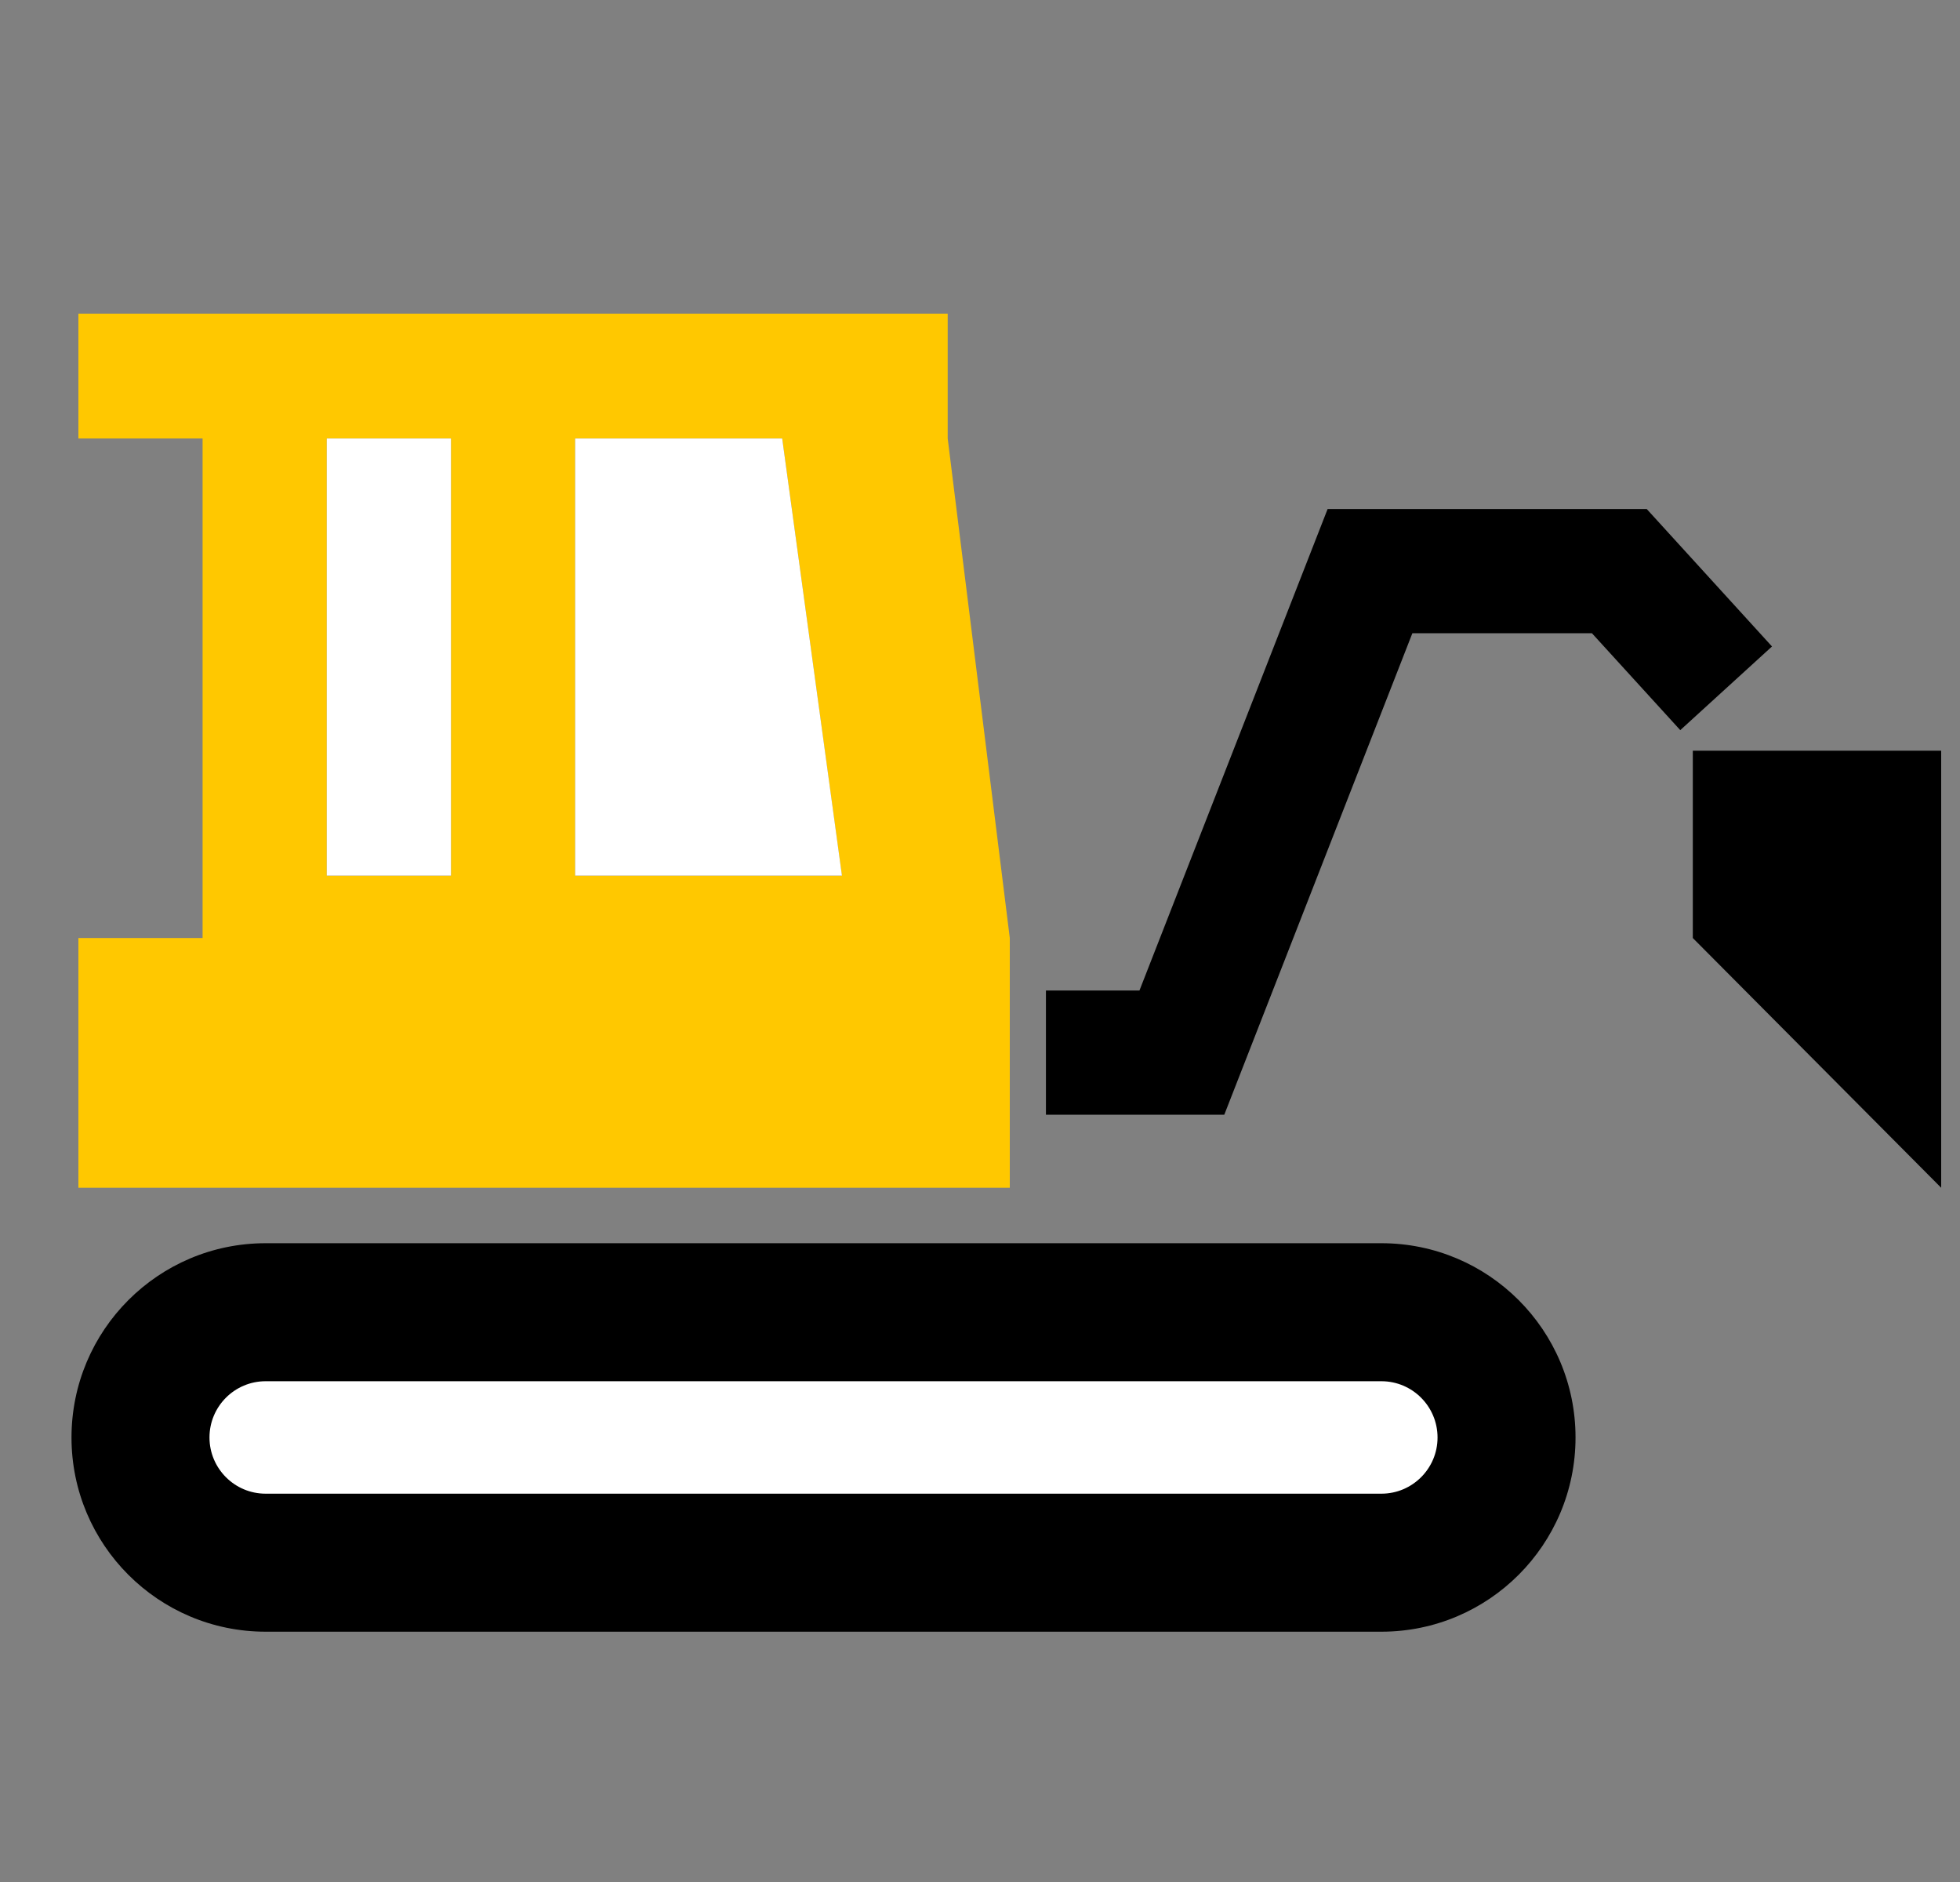
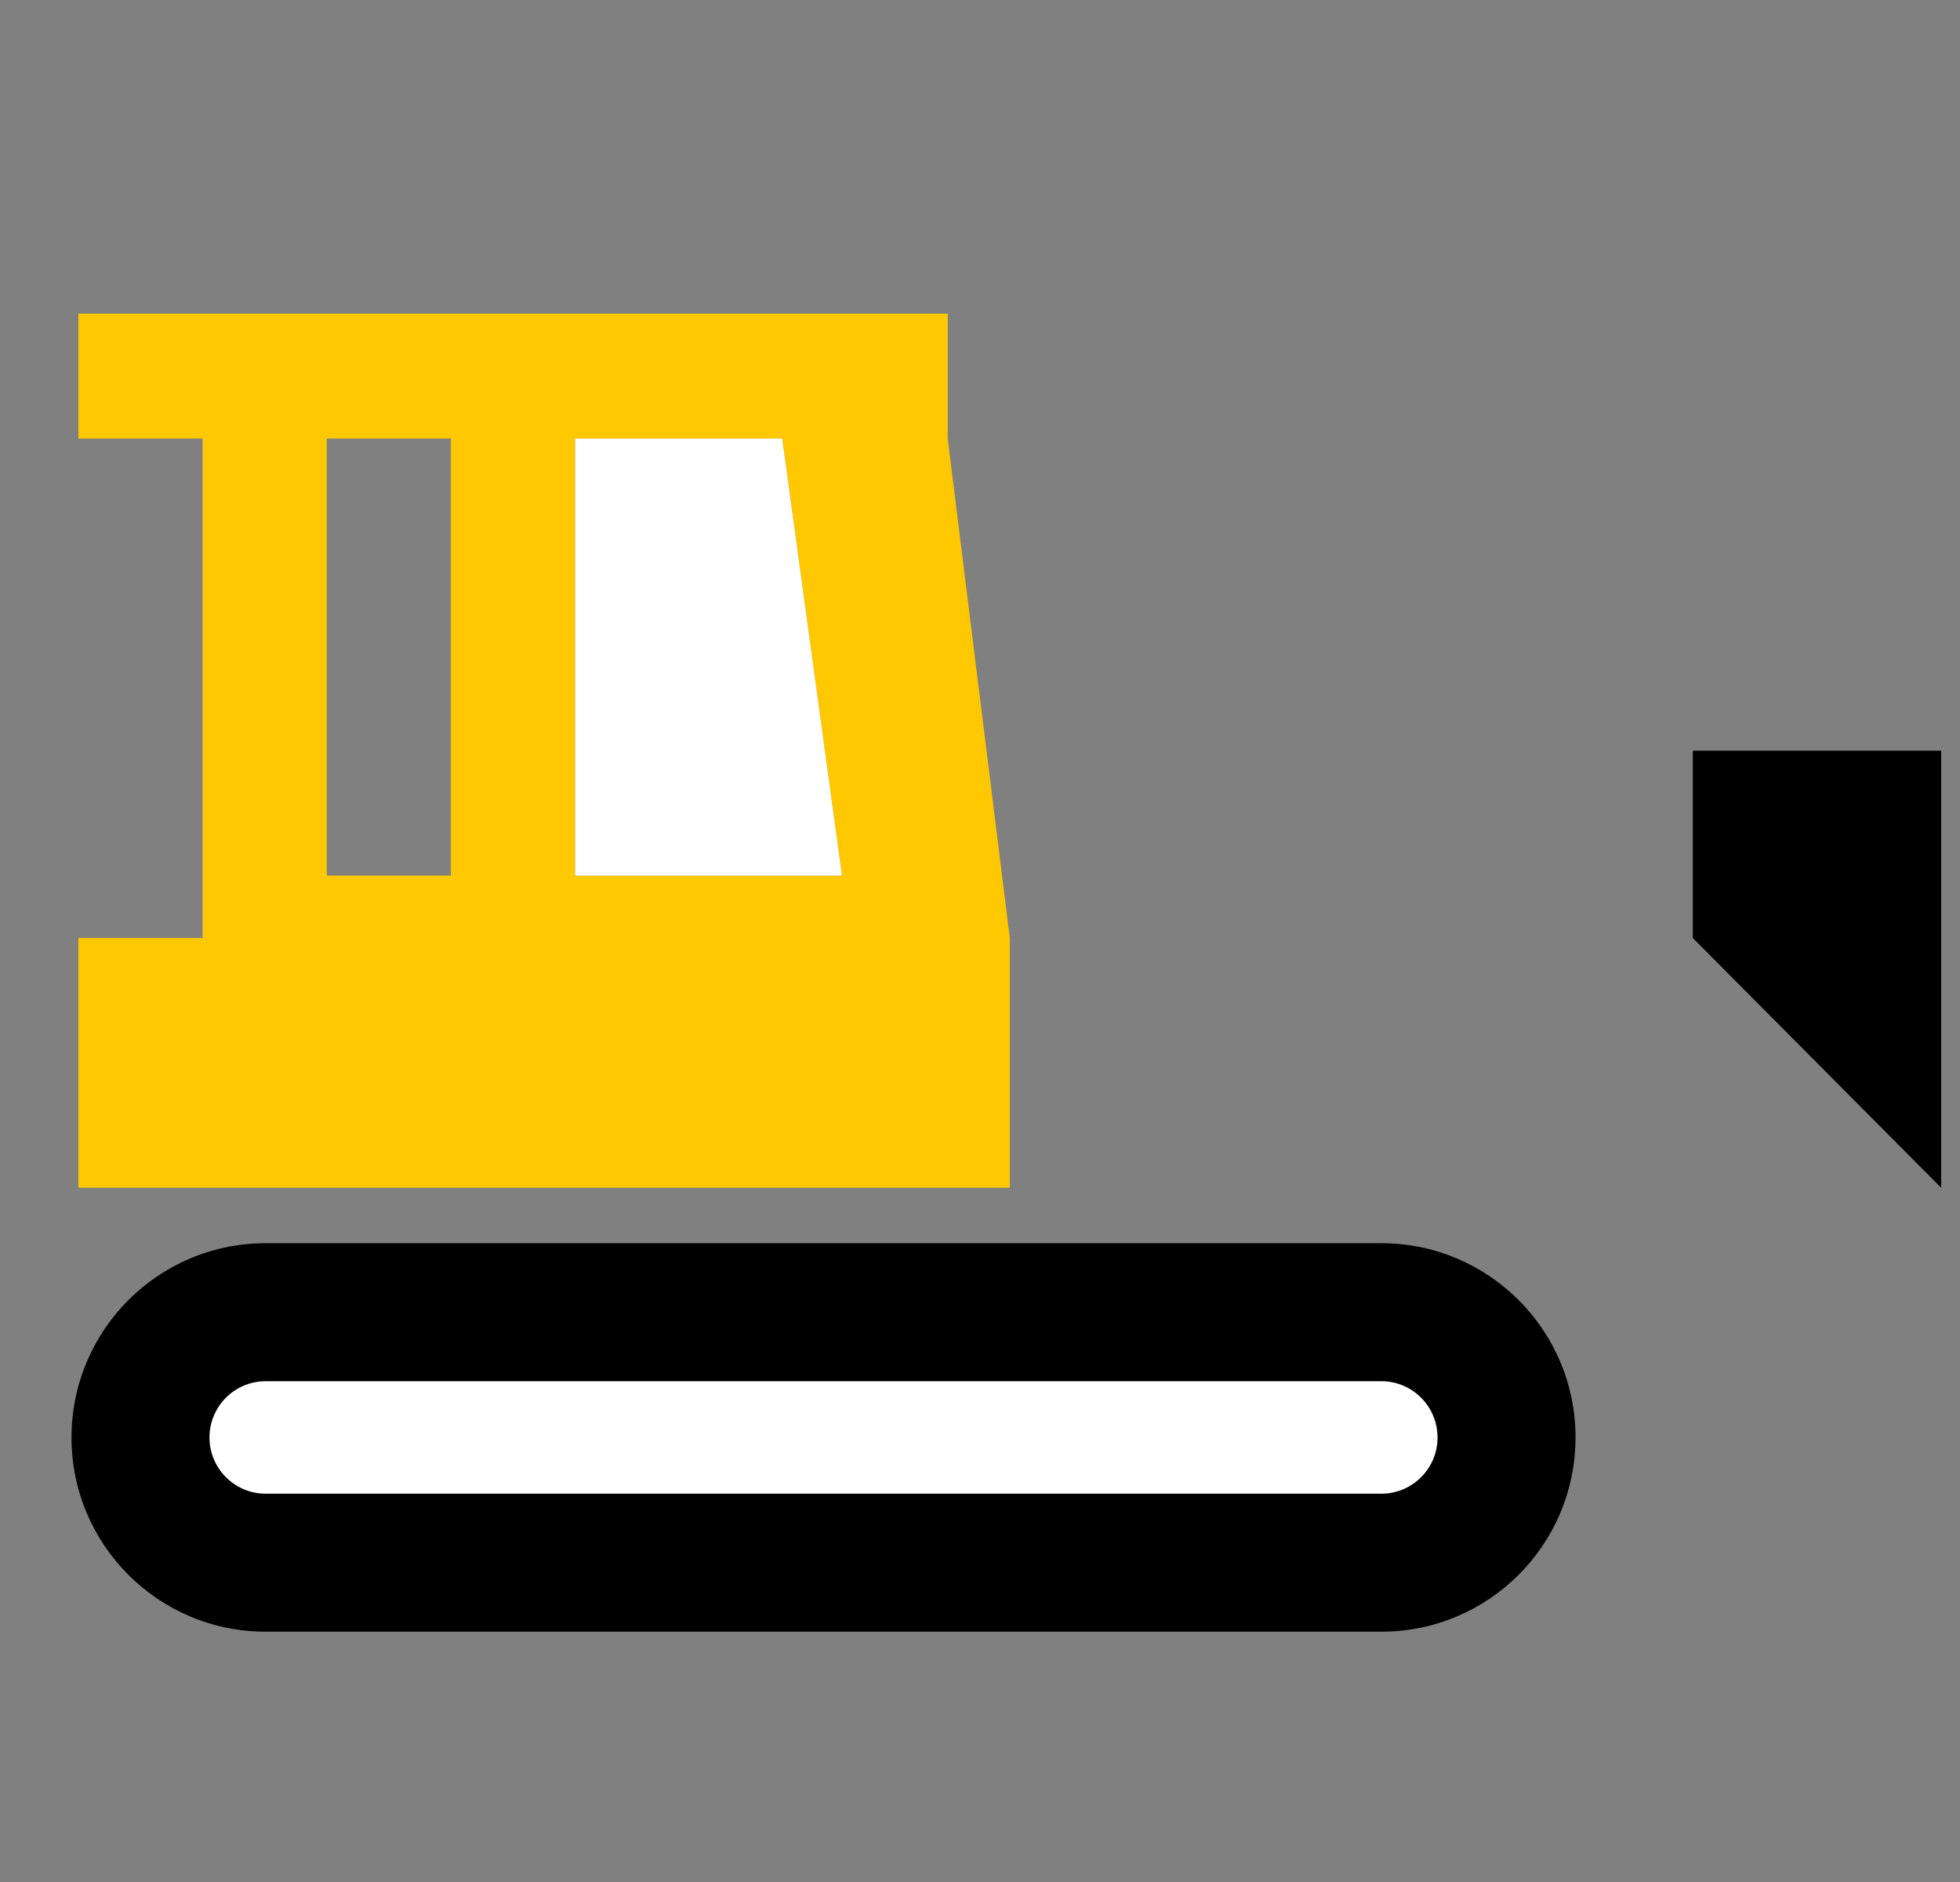
<svg xmlns="http://www.w3.org/2000/svg" width="25" height="24" viewBox="0 0 25 24" fill="none">
  <rect x="0" y="0" width="25" height="24" fill="#808080" stroke="none" />
  <path d="M21.592 9.573H24.76V15.147L21.592 11.962V9.573Z" fill="black" />
  <path d="M3.388 15.854H17.62C18.987 15.854 20.096 16.963 20.096 18.331C20.096 19.699 18.987 20.808 17.62 20.808H3.388C2.021 20.808 0.912 19.699 0.912 18.332C0.912 16.963 2.021 15.854 3.388 15.854Z" fill="black" />
  <path fill-rule="evenodd" clip-rule="evenodd" d="M12.088 5.592L12.88 11.962V15.147H1V11.962H2.584V5.592H1V4H12.088V5.592ZM4.168 5.592V11.166H5.752V5.592H4.168ZM7.336 11.166V5.592H9.977L10.738 11.166H7.336Z" fill="#FFC800" />
-   <path d="M20.305 8.075L21.432 9.311L22.602 8.244L21.004 6.491H16.934L14.534 12.631H13.341V14.215H15.616L18.015 8.075H20.305Z" fill="black" />
  <path d="M3.388 17.614C2.993 17.614 2.672 17.935 2.672 18.331C2.672 18.727 2.993 19.048 3.388 19.048H17.62C18.015 19.048 18.336 18.727 18.336 18.332C18.336 17.935 18.015 17.614 17.62 17.614H3.388Z" fill="white" />
-   <path fill-rule="evenodd" clip-rule="evenodd" d="M4.168 5.592V11.166H5.752V5.592H4.168Z" fill="white" />
+   <path fill-rule="evenodd" clip-rule="evenodd" d="M4.168 5.592V11.166H5.752H4.168Z" fill="white" />
  <path fill-rule="evenodd" clip-rule="evenodd" d="M7.336 5.592V11.166H10.739L9.977 5.592H7.336Z" fill="white" />
</svg>